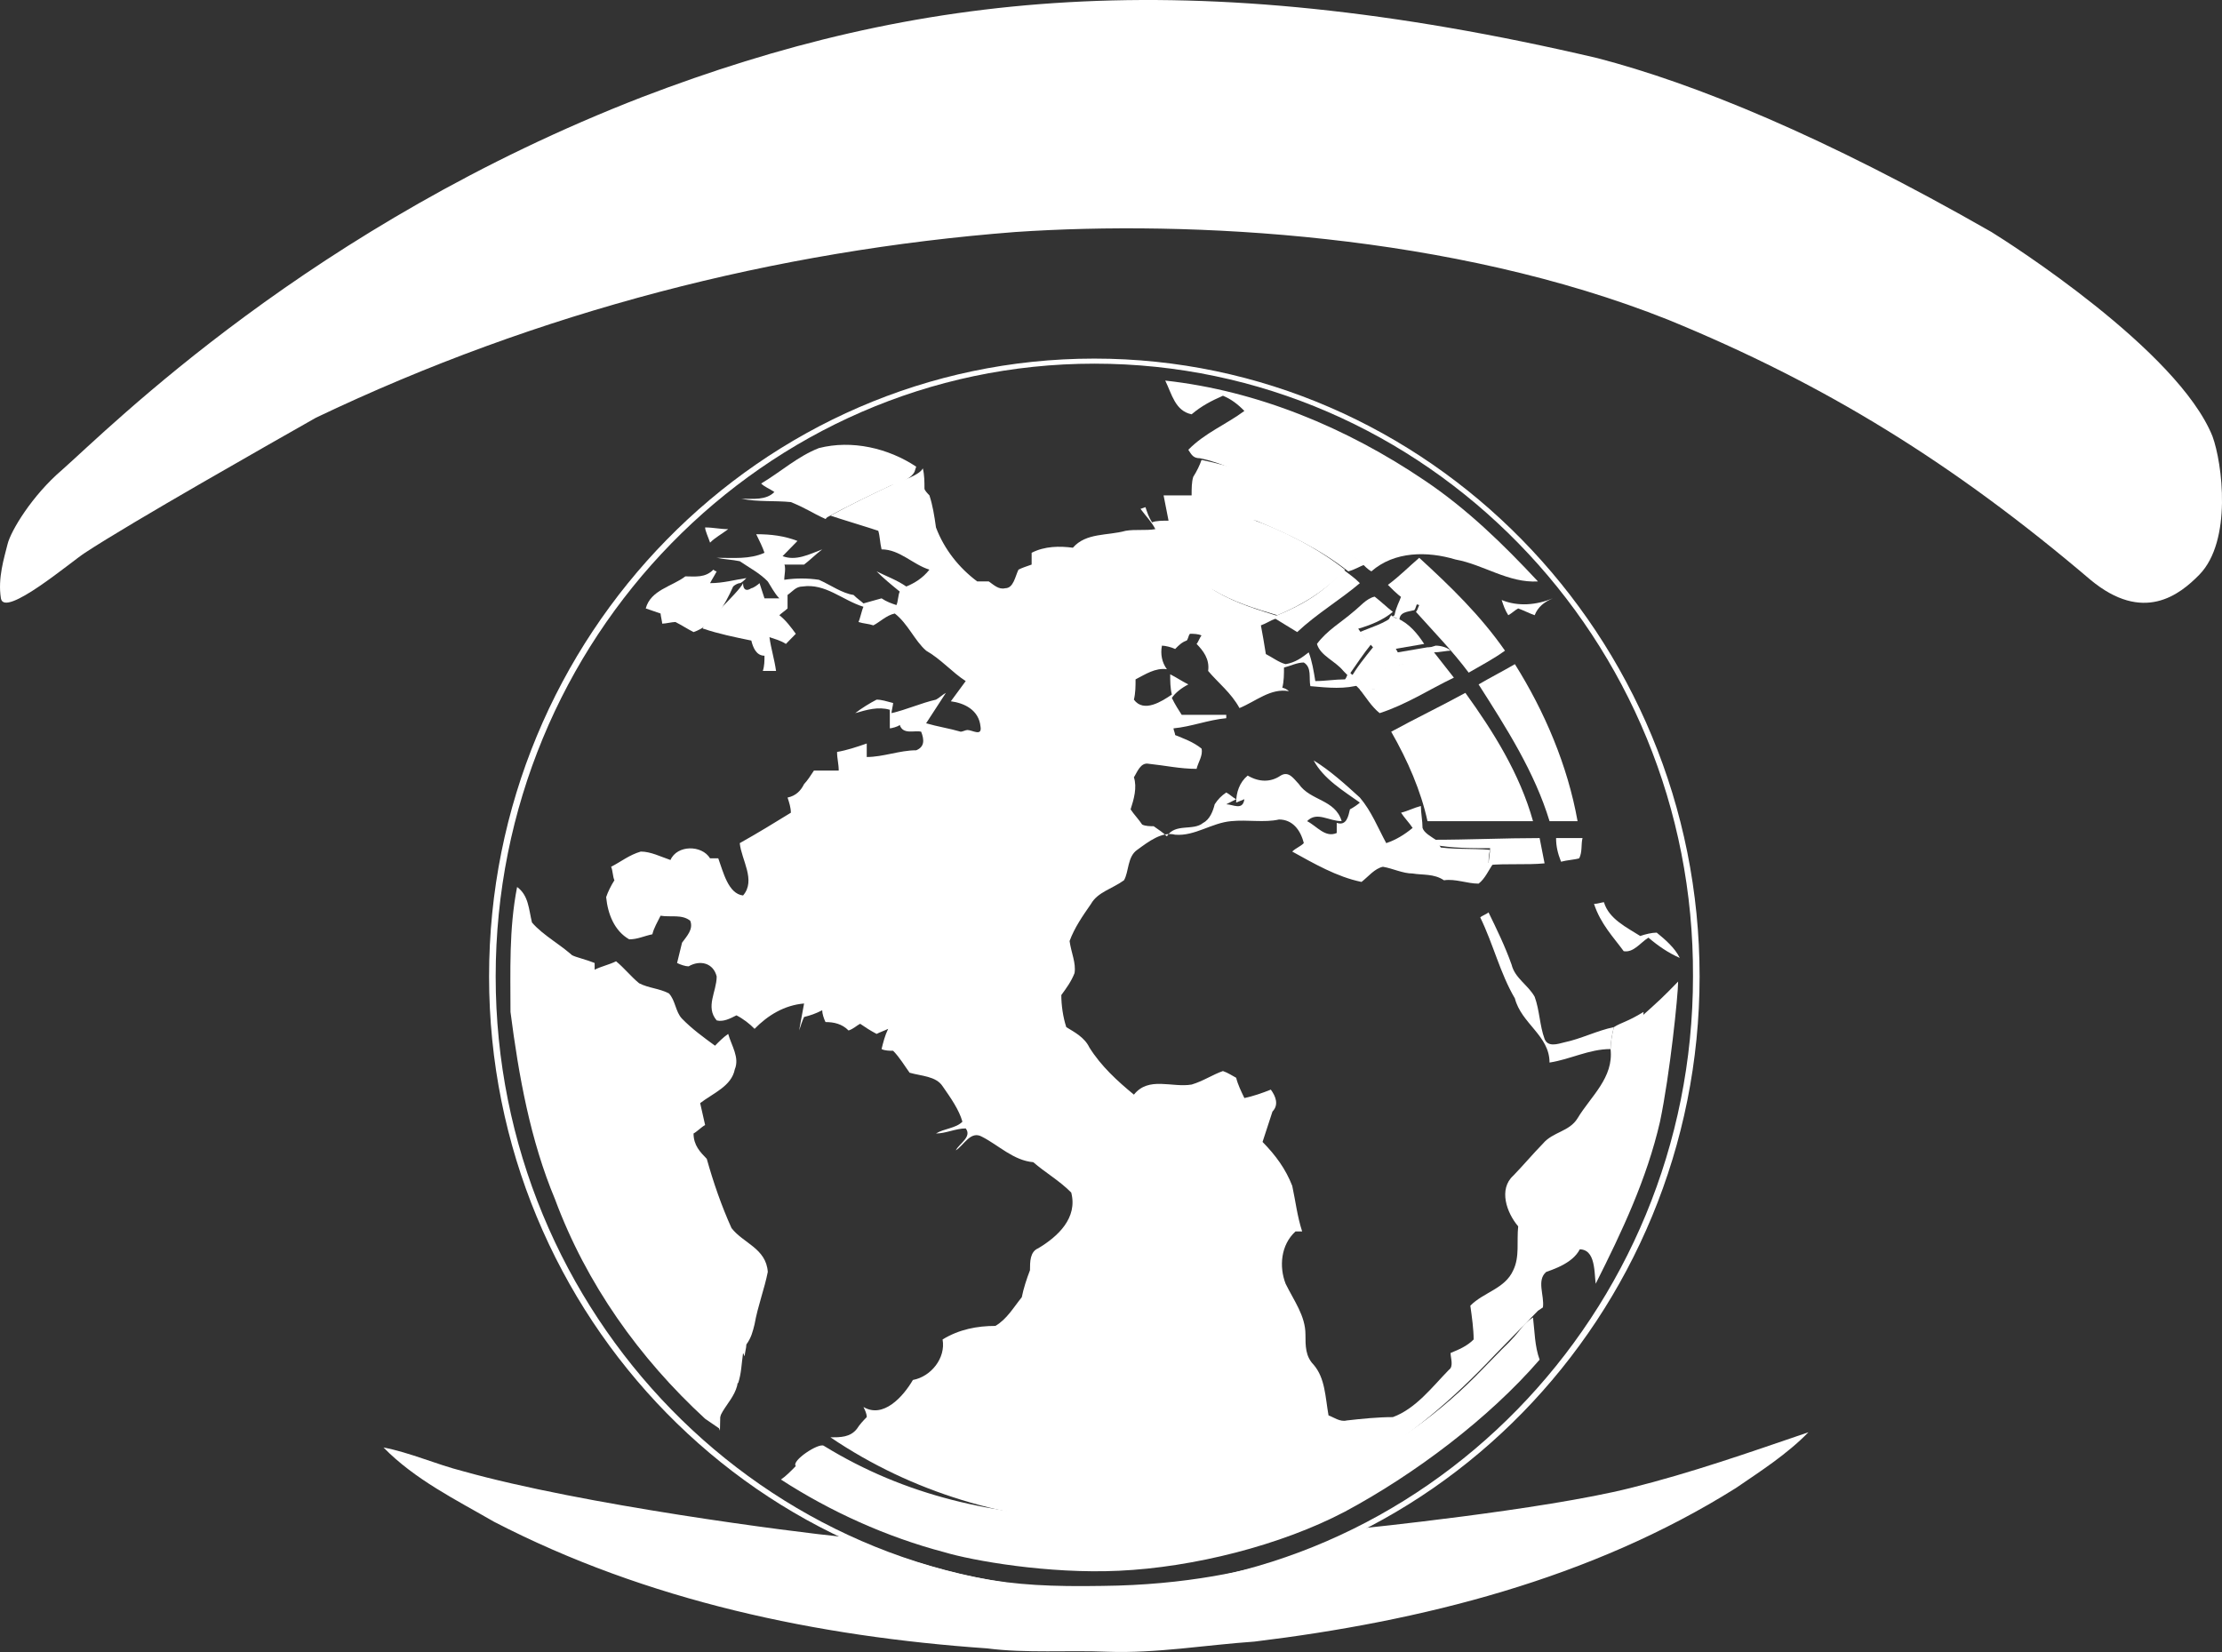
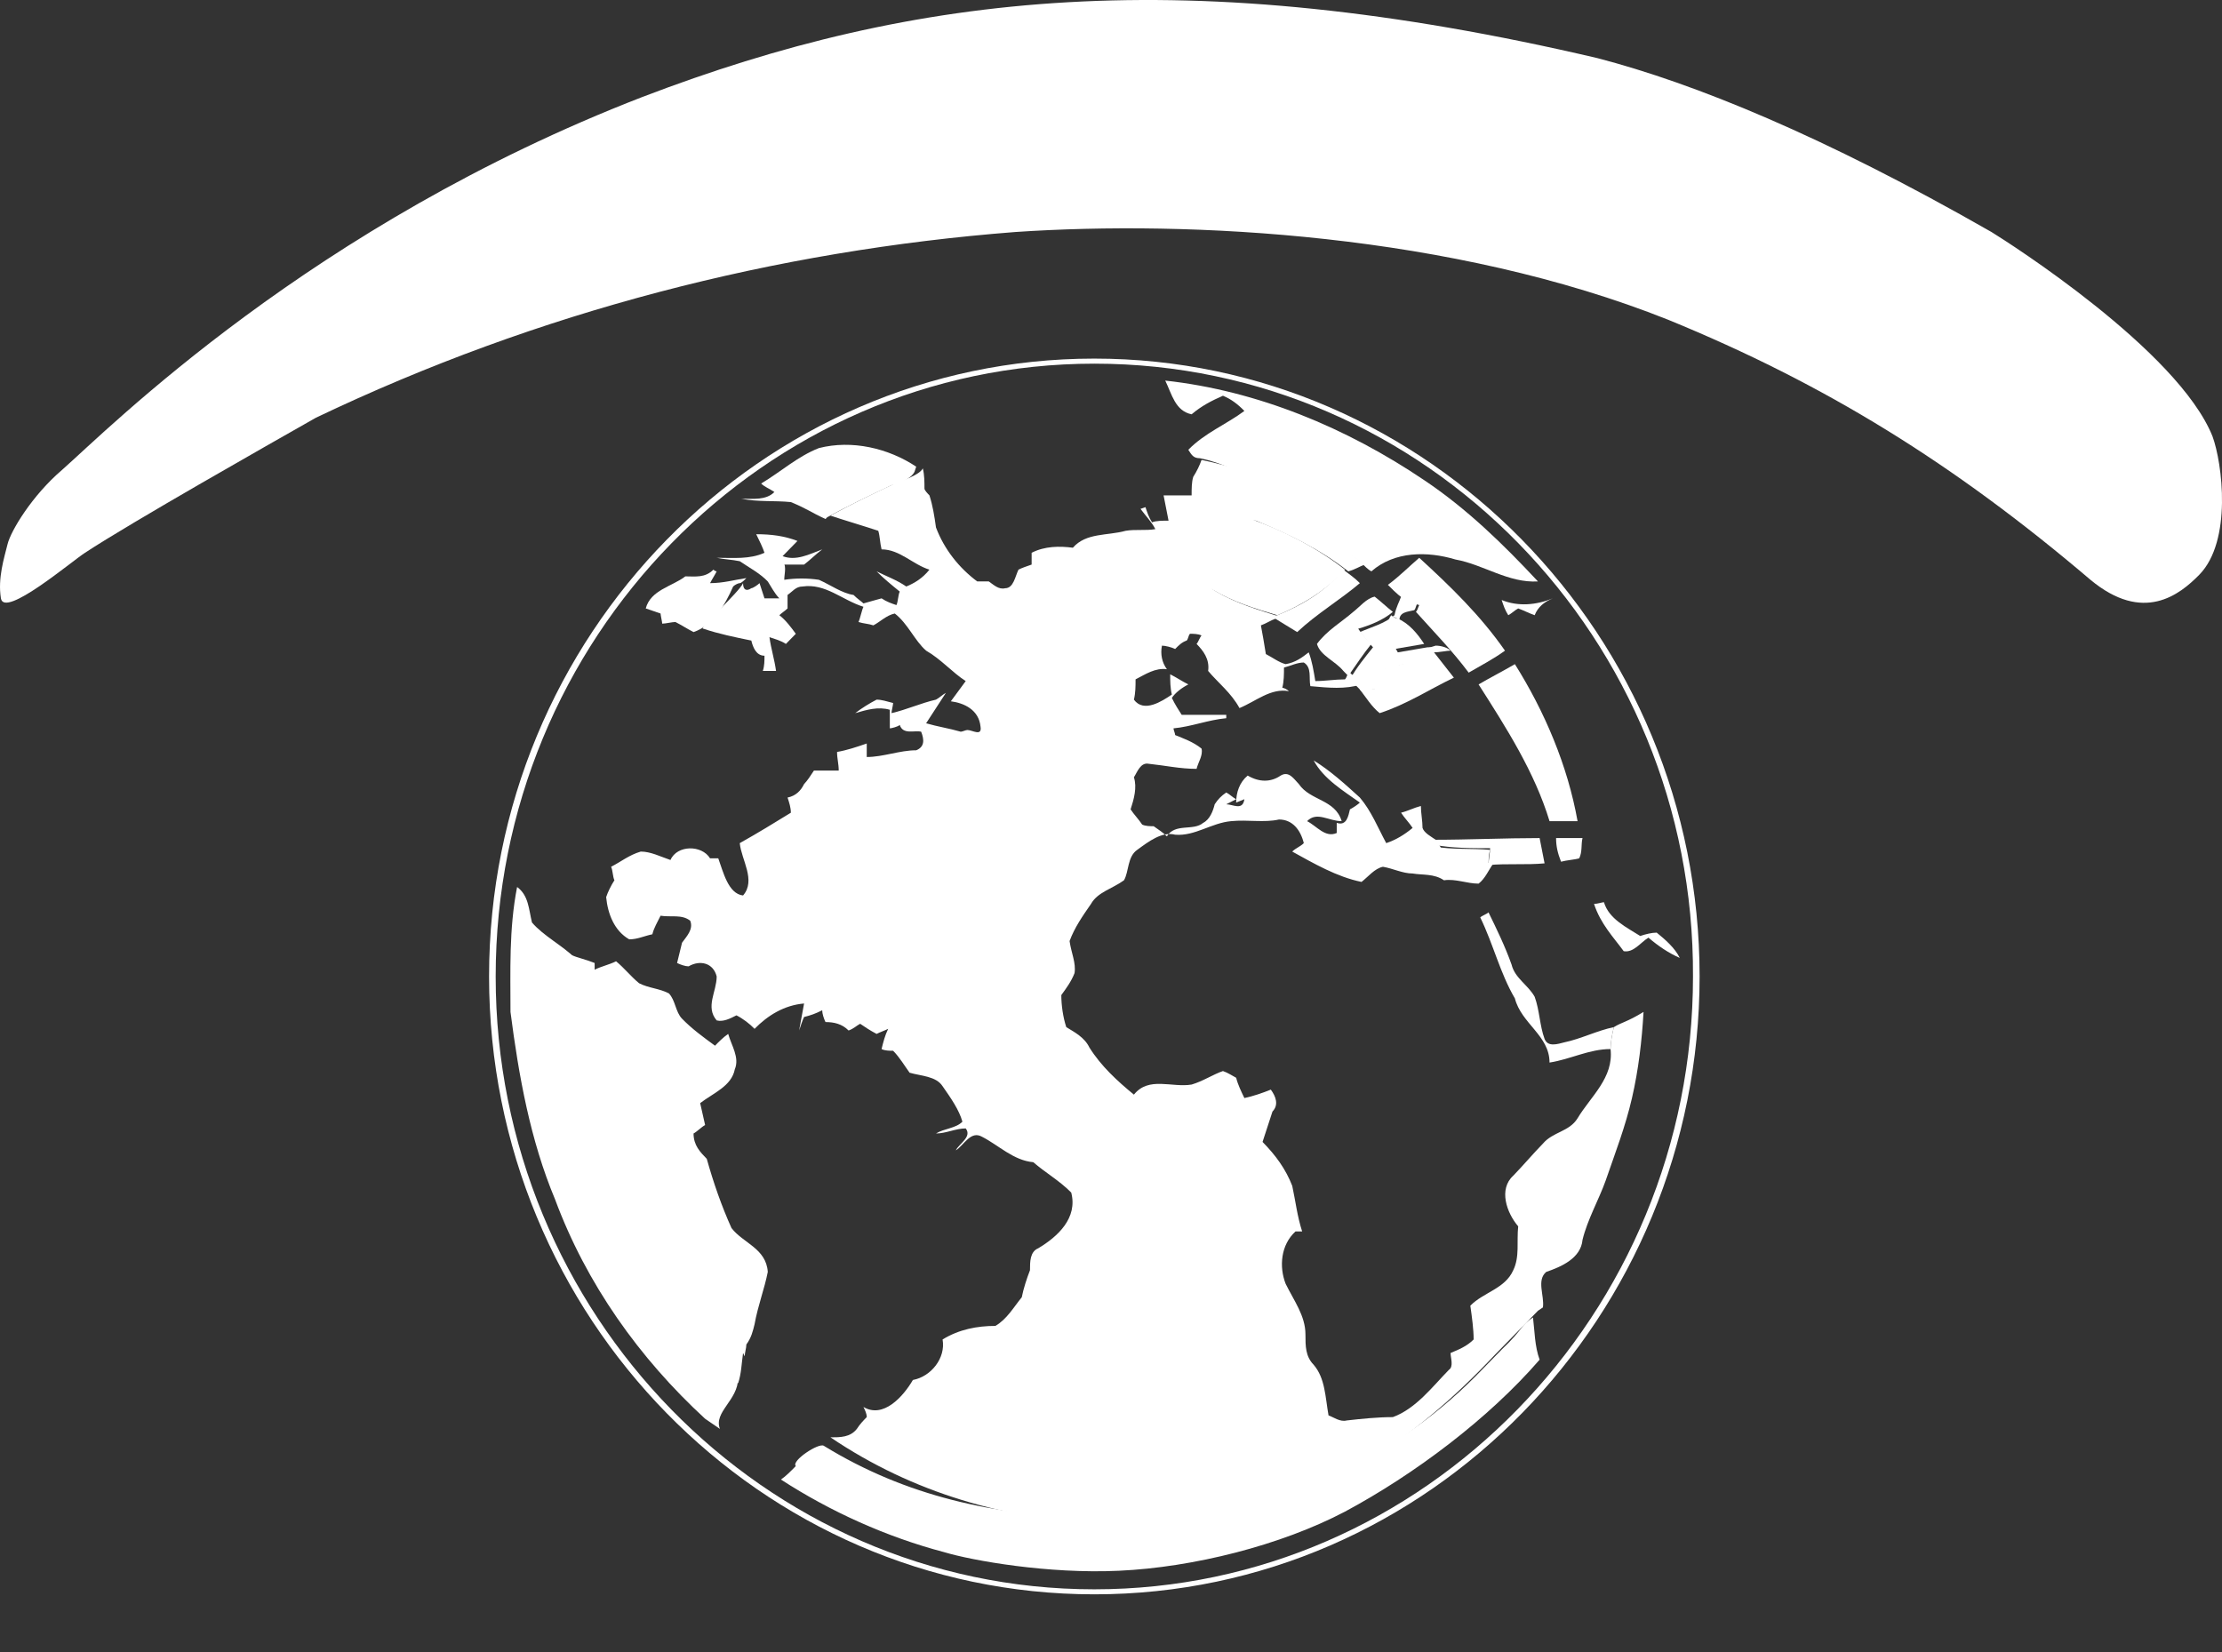
<svg xmlns="http://www.w3.org/2000/svg" width="39" height="29" viewBox="0 0 39 29" fill="none">
  <rect x="0" y="0" width="39" height="29" fill="#333333" stroke="none" />
  <path d="M19.207 27.988C13.36 27.988 8.584 23.128 8.584 17.142C8.584 11.156 13.36 6.295 19.207 6.295C25.055 6.295 29.831 11.156 29.831 17.142C29.831 23.099 25.084 27.988 19.207 27.988ZM19.207 6.384C13.418 6.384 8.7 11.215 8.7 17.142C8.7 23.069 13.418 27.9 19.207 27.9C24.997 27.9 29.715 23.069 29.715 17.142C29.744 11.215 25.026 6.384 19.207 6.384Z" fill="white" />
  <path d="M12.781 8.903C12.839 8.963 12.839 8.963 12.781 8.903Z" fill="white" />
  <path d="M21.639 9.081C21.726 8.992 21.841 9.081 21.957 9.111C22.536 9.318 23.115 9.615 23.607 10C23.289 10.355 22.855 10.622 22.42 10.8C22.015 10.681 21.639 10.563 21.291 10.355C21.118 10.267 21.002 10.03 21.089 9.852C21.205 9.555 21.407 9.318 21.639 9.081Z" fill="white" />
-   <path d="M12.376 9.259C12.521 9.259 12.636 9.289 12.781 9.289C12.665 9.378 12.55 9.437 12.463 9.526C12.434 9.437 12.376 9.318 12.376 9.259Z" fill="white" />
  <path d="M13.273 9.378C13.534 9.378 13.765 9.407 13.997 9.496C13.91 9.585 13.823 9.674 13.736 9.763C13.968 9.852 14.2 9.733 14.431 9.644C14.315 9.733 14.229 9.822 14.113 9.911C13.968 9.911 13.794 9.911 13.65 9.911C13.621 10 13.592 10.118 13.563 10.207C13.534 10.207 13.505 10.207 13.476 10.207C13.331 10.059 13.158 9.97 12.984 9.852C12.839 9.822 12.723 9.822 12.579 9.792C12.868 9.792 13.158 9.822 13.418 9.704C13.389 9.615 13.331 9.496 13.273 9.378Z" fill="white" />
  <path d="M24.36 10.267C24.562 10.118 24.736 9.941 24.91 9.792C25.46 10.296 25.981 10.8 26.415 11.422C26.212 11.57 25.981 11.689 25.778 11.808C25.489 11.422 25.17 11.096 24.852 10.741C24.881 10.711 24.881 10.681 24.91 10.622C24.823 10.593 24.707 10.563 24.62 10.504C24.505 10.415 24.418 10.326 24.36 10.267Z" fill="white" />
  <path d="M12.521 10C12.55 10.03 12.579 10.03 12.579 10.03C12.55 10.089 12.492 10.178 12.463 10.237C12.694 10.237 12.897 10.178 13.1 10.148C13.071 10.178 13.013 10.237 12.984 10.237C12.955 10.237 12.897 10.267 12.868 10.296C12.723 10.622 12.521 10.978 12.173 11.096C12.058 11.037 11.971 10.978 11.855 10.919C11.797 10.919 11.681 10.948 11.623 10.948C11.623 10.919 11.594 10.8 11.594 10.77C11.508 10.741 11.421 10.711 11.334 10.681C11.421 10.355 11.797 10.296 12.029 10.118C12.202 10.118 12.376 10.148 12.521 10Z" fill="white" />
  <path d="M23.578 10C23.694 10.089 23.781 10.148 23.868 10.237C23.52 10.533 23.115 10.77 22.768 11.096C22.623 11.008 22.478 10.919 22.334 10.83L22.42 10.8C22.855 10.622 23.26 10.385 23.578 10Z" fill="white" />
  <path d="M23.752 10.741C23.868 10.652 23.983 10.504 24.128 10.474C24.244 10.563 24.331 10.652 24.447 10.741C24.273 10.889 24.041 10.978 23.839 11.037C23.897 11.126 23.983 11.215 24.07 11.304C23.926 11.482 23.81 11.659 23.665 11.867L23.636 11.837C23.607 11.808 23.578 11.778 23.578 11.778C23.434 11.6 23.173 11.511 23.115 11.304C23.289 11.067 23.549 10.919 23.752 10.741Z" fill="white" />
  <path d="M24.591 10.474C24.678 10.504 24.765 10.533 24.881 10.593C24.852 10.622 24.852 10.681 24.823 10.711C24.707 10.741 24.562 10.741 24.562 10.889C24.534 10.859 24.476 10.83 24.447 10.83C24.302 11.037 24.418 11.245 24.534 11.452C24.707 11.422 24.881 11.393 25.055 11.363C25.113 11.363 25.199 11.363 25.228 11.393C25.055 11.452 24.852 11.511 24.678 11.57C24.678 11.6 24.649 11.659 24.649 11.659C24.534 11.689 24.418 11.719 24.302 11.748C24.244 11.867 24.215 11.985 24.157 12.104C24.07 12.104 23.983 12.104 23.897 12.134L23.839 12.074C23.781 12.015 23.723 11.956 23.665 11.896L23.694 11.926C23.81 11.719 23.955 11.541 24.099 11.363C24.012 11.274 23.955 11.185 23.868 11.096C24.07 11.008 24.302 10.948 24.476 10.8C24.505 10.652 24.562 10.563 24.591 10.474Z" fill="white" />
  <path d="M26.357 10.533C26.647 10.652 26.965 10.622 27.255 10.504C27.11 10.563 26.994 10.652 26.936 10.8C26.849 10.77 26.733 10.711 26.647 10.681C26.589 10.711 26.531 10.77 26.473 10.8C26.415 10.711 26.386 10.622 26.357 10.533Z" fill="white" />
  <path d="M24.418 10.8C24.447 10.83 24.505 10.859 24.534 10.859C24.736 10.948 24.881 11.126 24.997 11.304C24.823 11.334 24.649 11.363 24.476 11.393C24.389 11.215 24.273 11.008 24.418 10.8Z" fill="white" />
  <path d="M25.199 11.334C25.286 11.334 25.402 11.363 25.46 11.422C25.402 11.422 25.257 11.452 25.17 11.452C25.286 11.6 25.402 11.748 25.518 11.896C25.084 12.104 24.678 12.371 24.215 12.519C24.07 12.4 23.983 12.252 23.868 12.104C23.955 12.104 24.041 12.104 24.128 12.104C24.186 11.985 24.215 11.867 24.273 11.748C24.389 11.689 24.505 11.689 24.62 11.659C24.62 11.63 24.649 11.6 24.649 11.57C24.823 11.452 24.997 11.393 25.199 11.334Z" fill="white" />
  <path d="M25.952 12.015C26.154 11.896 26.386 11.778 26.589 11.659C27.11 12.489 27.515 13.438 27.689 14.415C27.515 14.415 27.37 14.415 27.197 14.415C26.936 13.556 26.444 12.786 25.952 12.015Z" fill="white" />
-   <path d="M24.418 12.845C24.852 12.608 25.286 12.4 25.72 12.163C26.212 12.845 26.676 13.586 26.907 14.415C26.299 14.415 25.662 14.415 25.055 14.415C24.939 13.882 24.707 13.349 24.418 12.845Z" fill="white" />
  <path d="M27.312 14.712C27.457 14.712 27.602 14.712 27.776 14.712C27.747 14.83 27.776 14.949 27.718 15.068C27.602 15.097 27.515 15.097 27.399 15.127C27.341 14.979 27.312 14.86 27.312 14.712Z" fill="white" />
  <path d="M25.141 14.742C25.778 14.742 26.415 14.712 27.023 14.712C27.052 14.86 27.081 15.008 27.11 15.156C26.791 15.186 26.444 15.156 26.126 15.186C26.126 15.097 26.154 14.979 26.154 14.89C25.807 14.89 25.489 14.89 25.17 14.83L25.141 14.742Z" fill="white" />
  <path d="M25.17 14.86C25.489 14.919 25.836 14.89 26.154 14.919C26.126 15.008 26.126 15.127 26.126 15.216C25.836 15.186 25.547 15.127 25.228 15.068C25.257 14.979 25.199 14.89 25.17 14.86Z" fill="white" />
  <path d="M27.978 15.868C28.036 15.868 28.123 15.838 28.152 15.838C28.239 16.134 28.557 16.283 28.789 16.431C28.875 16.401 28.991 16.372 29.078 16.372C29.223 16.49 29.396 16.638 29.483 16.816C29.281 16.727 29.107 16.608 28.933 16.46C28.789 16.549 28.673 16.727 28.499 16.698C28.326 16.46 28.094 16.223 27.978 15.868Z" fill="white" />
  <path d="M25.981 16.105C26.01 16.075 26.097 16.046 26.126 16.016C26.27 16.312 26.415 16.608 26.531 16.934C26.589 17.172 26.82 17.29 26.936 17.498C27.023 17.735 27.023 18.001 27.11 18.238C27.168 18.387 27.341 18.327 27.457 18.298C27.747 18.238 28.036 18.09 28.326 18.031C28.297 18.15 28.268 18.298 28.268 18.416C27.891 18.416 27.573 18.594 27.197 18.653C27.197 18.179 26.704 17.972 26.589 17.527C26.328 17.083 26.212 16.579 25.981 16.105Z" fill="white" />
  <path d="M12.839 21.558C12.665 21.172 12.521 20.758 12.405 20.343C12.289 20.224 12.173 20.105 12.173 19.898C12.231 19.868 12.318 19.779 12.376 19.75C12.347 19.631 12.318 19.483 12.289 19.365C12.521 19.187 12.839 19.068 12.897 18.772C12.984 18.564 12.839 18.357 12.781 18.15C12.694 18.209 12.607 18.298 12.55 18.357C12.347 18.209 12.144 18.061 11.971 17.883C11.855 17.764 11.855 17.557 11.739 17.438C11.566 17.349 11.392 17.349 11.218 17.261C11.073 17.142 10.958 16.994 10.813 16.875C10.697 16.934 10.552 16.964 10.437 17.023V16.905C10.292 16.846 10.147 16.816 10.002 16.757C9.944 17.29 10.031 17.824 10.089 18.357C10.292 20.431 11.218 22.417 12.636 23.899C12.752 24.017 12.868 24.136 12.955 24.284C13.013 24.106 13.013 23.958 13.042 23.751L13.071 23.81C13.071 23.751 13.1 23.662 13.1 23.602C13.187 23.484 13.215 23.365 13.244 23.247C13.302 22.921 13.418 22.625 13.476 22.328C13.447 21.913 13.042 21.824 12.839 21.558ZM28.326 18.031C28.297 18.15 28.268 18.298 28.268 18.416C28.326 18.92 27.92 19.246 27.689 19.631C27.544 19.868 27.255 19.868 27.081 20.076C26.907 20.254 26.733 20.461 26.56 20.639C26.299 20.876 26.444 21.291 26.647 21.528C26.618 21.795 26.676 22.061 26.56 22.299C26.415 22.625 26.039 22.684 25.807 22.921C25.836 23.128 25.865 23.336 25.865 23.514C25.749 23.632 25.605 23.691 25.46 23.751C25.46 23.84 25.518 23.988 25.431 24.047C25.141 24.343 24.852 24.729 24.447 24.877C24.186 24.877 23.897 24.906 23.636 24.936C23.52 24.966 23.405 24.877 23.318 24.847C23.26 24.521 23.26 24.195 23.057 23.958C22.913 23.81 22.913 23.632 22.913 23.425C22.913 23.099 22.71 22.832 22.565 22.536C22.449 22.239 22.478 21.854 22.739 21.617H22.855C22.768 21.35 22.739 21.084 22.681 20.817C22.565 20.52 22.392 20.283 22.16 20.046C22.218 19.868 22.276 19.691 22.334 19.513C22.449 19.394 22.392 19.246 22.305 19.128C22.16 19.187 21.986 19.246 21.841 19.276C21.784 19.157 21.726 19.039 21.697 18.92C21.639 18.89 21.552 18.831 21.465 18.802C21.291 18.861 21.118 18.979 20.915 19.039C20.568 19.098 20.163 18.89 19.902 19.216C19.613 18.979 19.323 18.713 19.12 18.387C19.034 18.209 18.86 18.12 18.715 18.031C18.657 17.853 18.628 17.646 18.628 17.468C18.715 17.349 18.802 17.231 18.86 17.083C18.889 16.905 18.802 16.727 18.773 16.52C18.86 16.283 19.005 16.075 19.149 15.868C19.265 15.66 19.526 15.601 19.728 15.453C19.815 15.305 19.786 15.038 19.96 14.919C20.163 14.771 20.394 14.593 20.626 14.653C20.973 14.682 21.263 14.445 21.61 14.415C21.899 14.386 22.189 14.445 22.449 14.386C22.681 14.386 22.826 14.564 22.884 14.801C22.826 14.86 22.739 14.89 22.681 14.949C23.057 15.156 23.462 15.393 23.897 15.482C24.012 15.393 24.128 15.245 24.273 15.216C24.447 15.245 24.62 15.334 24.794 15.334C24.968 15.364 25.17 15.334 25.344 15.453C25.547 15.423 25.749 15.512 25.952 15.512C26.068 15.423 26.126 15.275 26.212 15.156C25.923 15.127 25.634 15.068 25.344 15.008C25.315 14.949 25.286 14.86 25.257 14.83L25.199 14.742C25.113 14.682 24.997 14.623 24.968 14.534C24.968 14.415 24.939 14.267 24.939 14.149C24.823 14.178 24.707 14.238 24.591 14.267C24.649 14.356 24.736 14.445 24.794 14.534C24.649 14.653 24.505 14.742 24.331 14.801C24.186 14.534 24.07 14.238 23.868 14.001C23.607 13.764 23.347 13.527 23.057 13.349C23.231 13.675 23.578 13.882 23.868 14.089C23.839 14.119 23.752 14.178 23.694 14.208C23.665 14.327 23.636 14.504 23.462 14.445C23.462 14.504 23.462 14.564 23.462 14.623C23.26 14.712 23.115 14.504 22.942 14.415C23.115 14.238 23.318 14.415 23.549 14.415C23.434 14.03 22.999 14.06 22.797 13.764C22.71 13.675 22.623 13.527 22.478 13.615C22.305 13.734 22.102 13.734 21.899 13.615C21.755 13.734 21.697 13.912 21.697 14.089L21.841 14.03C21.812 14.238 21.639 14.119 21.523 14.119L21.697 14.03C21.639 14.001 21.581 13.941 21.523 13.912C21.436 13.971 21.378 14.03 21.32 14.119C21.291 14.238 21.234 14.386 21.118 14.445C20.944 14.593 20.626 14.445 20.481 14.682C20.423 14.623 20.336 14.564 20.249 14.504C20.192 14.504 20.105 14.504 20.047 14.475C19.989 14.386 19.902 14.297 19.844 14.208C19.902 14.03 19.96 13.823 19.902 13.645C19.96 13.556 20.018 13.378 20.163 13.408C20.452 13.438 20.713 13.497 21.002 13.497C21.031 13.378 21.118 13.26 21.089 13.141C20.944 13.023 20.77 12.963 20.626 12.904C20.626 12.874 20.597 12.815 20.597 12.786C20.915 12.756 21.205 12.637 21.523 12.608C21.523 12.608 21.523 12.578 21.523 12.549C21.263 12.549 21.002 12.549 20.741 12.549C20.684 12.46 20.626 12.371 20.568 12.252C20.626 12.163 20.741 12.074 20.857 12.015C20.741 11.956 20.655 11.896 20.539 11.837C20.539 11.956 20.539 12.074 20.568 12.193C20.394 12.311 20.076 12.519 19.902 12.282C19.931 12.163 19.931 12.045 19.931 11.926C20.105 11.837 20.278 11.719 20.481 11.748C20.394 11.63 20.365 11.482 20.394 11.334C20.452 11.334 20.568 11.363 20.626 11.393C20.684 11.334 20.741 11.274 20.828 11.245C20.857 11.215 20.857 11.156 20.886 11.126C20.944 11.126 21.031 11.126 21.089 11.156C21.06 11.185 21.031 11.274 21.002 11.304C21.118 11.422 21.234 11.57 21.205 11.778C21.378 11.985 21.61 12.163 21.755 12.43C22.044 12.311 22.305 12.074 22.623 12.134C22.594 12.104 22.536 12.074 22.507 12.074C22.536 11.956 22.536 11.837 22.536 11.719C22.652 11.689 22.768 11.63 22.884 11.63C23.028 11.719 22.97 11.896 22.999 12.045C23.318 12.074 23.607 12.104 23.897 12.015C23.839 11.956 23.781 11.867 23.723 11.837C23.694 11.808 23.665 11.778 23.665 11.778C23.665 11.808 23.636 11.896 23.607 11.926C23.434 11.926 23.26 11.956 23.086 11.956C23.057 11.778 23.028 11.6 22.97 11.452C22.855 11.541 22.739 11.63 22.565 11.659C22.449 11.63 22.334 11.541 22.218 11.482C22.189 11.304 22.16 11.126 22.131 10.978C22.218 10.948 22.305 10.889 22.392 10.859L22.478 10.83C22.102 10.711 21.697 10.593 21.349 10.385C21.176 10.296 21.06 10.089 21.176 9.881C21.32 9.615 21.494 9.348 21.726 9.14C21.812 9.052 21.928 9.14 22.044 9.14C22.623 9.378 23.173 9.644 23.665 10.03C23.781 10 23.868 9.941 23.955 9.911C23.636 9.674 23.318 9.437 22.942 9.259C22.623 9.111 22.276 8.992 21.986 8.814C22.131 8.696 22.247 8.548 22.392 8.429C21.957 8.311 21.523 8.162 21.089 8.074C21.06 8.162 21.002 8.281 20.944 8.37C20.915 8.459 20.915 8.577 20.915 8.696C20.741 8.696 20.568 8.696 20.423 8.696C20.452 8.844 20.481 8.992 20.51 9.14C20.423 9.14 20.278 9.14 20.221 9.17C20.163 9.081 20.134 8.992 20.105 8.903L20.018 8.933C20.105 9.052 20.221 9.17 20.278 9.289C20.105 9.318 19.931 9.289 19.757 9.318C19.439 9.407 19.063 9.348 18.831 9.615C18.599 9.585 18.339 9.585 18.107 9.704V9.911C18.02 9.941 17.934 9.97 17.876 10C17.818 10.118 17.789 10.326 17.644 10.326C17.529 10.355 17.442 10.267 17.355 10.207C17.297 10.207 17.21 10.207 17.152 10.207C16.834 9.97 16.573 9.644 16.428 9.259C16.399 9.052 16.371 8.874 16.313 8.696C16.284 8.666 16.226 8.607 16.226 8.577C16.226 8.459 16.226 8.34 16.197 8.222C16.139 8.34 15.85 8.429 15.705 8.488C15.329 8.666 14.952 8.844 14.576 9.052C14.75 9.111 15.242 9.259 15.415 9.318C15.444 9.407 15.444 9.526 15.473 9.644C15.792 9.644 16.023 9.911 16.313 10C16.197 10.148 16.052 10.237 15.907 10.296C15.734 10.178 15.56 10.118 15.386 10.03C15.502 10.148 15.647 10.267 15.792 10.385C15.763 10.444 15.763 10.563 15.734 10.622C15.647 10.593 15.56 10.563 15.473 10.504C15.357 10.533 15.271 10.563 15.155 10.593C15.126 10.563 15.039 10.504 14.981 10.444C14.778 10.415 14.576 10.267 14.373 10.178C14.171 10.148 13.968 10.148 13.765 10.178C13.765 10.059 13.823 9.911 13.707 9.822C13.679 9.911 13.621 9.881 13.592 9.97C13.563 9.97 13.505 10.059 13.505 10.059L13.476 10.207C13.534 10.296 13.592 10.415 13.679 10.504C13.592 10.504 13.505 10.504 13.418 10.504C13.389 10.415 13.36 10.326 13.331 10.237C13.302 10.267 13.215 10.326 13.187 10.326C13.1 10.385 13.042 10.355 13.042 10.237C12.984 10.385 12.231 11.067 12.347 11.037C12.607 11.126 12.897 11.185 13.187 11.245C13.215 11.363 13.273 11.511 13.418 11.511C13.418 11.6 13.418 11.689 13.389 11.778C13.447 11.778 13.563 11.778 13.621 11.778C13.592 11.57 13.534 11.393 13.505 11.185C13.592 11.215 13.707 11.245 13.794 11.304C13.852 11.245 13.91 11.185 13.968 11.126C13.881 11.008 13.794 10.889 13.679 10.8C13.707 10.77 13.794 10.711 13.823 10.681C13.823 10.622 13.823 10.504 13.823 10.444C13.91 10.385 13.968 10.296 14.084 10.296C14.489 10.237 14.778 10.533 15.155 10.652C15.126 10.711 15.097 10.859 15.068 10.919C15.155 10.948 15.242 10.948 15.329 10.978C15.444 10.919 15.56 10.8 15.705 10.77C15.936 10.948 16.052 11.245 16.255 11.422C16.515 11.57 16.718 11.808 16.95 11.956C16.863 12.074 16.776 12.193 16.689 12.311C16.921 12.341 17.181 12.46 17.21 12.756C17.239 12.934 17.065 12.815 16.979 12.815C16.95 12.815 16.892 12.845 16.863 12.845C16.66 12.786 16.457 12.756 16.255 12.697C16.371 12.519 16.486 12.341 16.602 12.163C16.544 12.193 16.486 12.252 16.428 12.282C16.168 12.341 15.907 12.46 15.647 12.519C15.647 12.489 15.676 12.371 15.676 12.341C15.56 12.311 15.473 12.282 15.386 12.282C15.271 12.341 15.126 12.43 15.01 12.519C15.213 12.46 15.415 12.4 15.618 12.46C15.618 12.578 15.618 12.667 15.618 12.786C15.647 12.786 15.763 12.756 15.792 12.726C15.85 12.904 16.052 12.815 16.168 12.845C16.226 12.993 16.226 13.112 16.081 13.171C15.792 13.171 15.502 13.289 15.213 13.289C15.213 13.23 15.213 13.112 15.213 13.052C15.039 13.112 14.865 13.171 14.692 13.2C14.692 13.319 14.721 13.408 14.721 13.527C14.576 13.527 14.431 13.527 14.286 13.527C14.229 13.615 14.171 13.704 14.113 13.764C14.055 13.882 13.968 13.971 13.823 14.001C13.852 14.089 13.881 14.178 13.881 14.267C13.592 14.445 13.302 14.623 12.984 14.801C13.013 15.097 13.273 15.453 13.042 15.72C12.781 15.69 12.694 15.305 12.607 15.068H12.463C12.318 14.83 11.884 14.83 11.768 15.097C11.594 15.038 11.421 14.949 11.247 14.949C11.044 15.008 10.9 15.127 10.726 15.216C10.755 15.275 10.755 15.393 10.784 15.453C10.726 15.542 10.668 15.66 10.639 15.749C10.668 16.046 10.784 16.342 11.044 16.49C11.189 16.49 11.305 16.431 11.45 16.401C11.479 16.283 11.537 16.194 11.594 16.075C11.768 16.105 11.971 16.046 12.115 16.164C12.173 16.312 12.057 16.431 11.971 16.549C11.942 16.668 11.913 16.786 11.884 16.905C11.942 16.934 12.029 16.964 12.086 16.964C12.289 16.846 12.521 16.905 12.579 17.142C12.579 17.409 12.376 17.675 12.579 17.913C12.694 17.942 12.81 17.883 12.926 17.824C13.042 17.883 13.158 17.972 13.244 18.061C13.476 17.824 13.765 17.646 14.113 17.616C14.084 17.764 14.055 17.942 14.026 18.09C14.055 18.001 14.084 17.913 14.113 17.853C14.229 17.824 14.315 17.794 14.431 17.735C14.431 17.794 14.46 17.883 14.489 17.942C14.634 17.942 14.778 17.972 14.894 18.09C14.981 18.061 15.039 18.001 15.097 17.972C15.184 18.031 15.271 18.09 15.386 18.15C15.444 18.12 15.531 18.09 15.589 18.061C15.531 18.179 15.502 18.298 15.473 18.416C15.531 18.446 15.618 18.446 15.676 18.446C15.792 18.564 15.879 18.713 15.965 18.831C16.168 18.89 16.428 18.89 16.544 19.068C16.689 19.276 16.834 19.483 16.892 19.691C16.776 19.809 16.573 19.809 16.428 19.898C16.602 19.898 16.776 19.809 16.95 19.809C17.065 19.957 16.834 20.076 16.776 20.194C16.921 20.105 17.036 19.839 17.239 19.957C17.529 20.105 17.789 20.372 18.136 20.402C18.339 20.58 18.599 20.728 18.802 20.935C18.918 21.38 18.57 21.706 18.223 21.913C18.078 21.973 18.078 22.15 18.078 22.299C18.02 22.447 17.963 22.625 17.934 22.773C17.789 22.951 17.673 23.158 17.471 23.276C17.152 23.276 16.834 23.336 16.544 23.514C16.602 23.84 16.342 24.166 16.023 24.225C15.85 24.521 15.502 24.906 15.155 24.699C15.184 24.758 15.213 24.817 15.213 24.877C15.155 24.936 15.097 24.995 15.039 25.084C14.923 25.232 14.75 25.232 14.576 25.232C16.023 26.21 17.673 26.685 19.41 26.744C19.786 26.744 20.626 26.685 21.002 26.655C23.144 26.418 24.765 25.351 26.241 23.78C26.502 23.514 26.704 23.306 26.994 23.01L27.081 22.951C27.11 22.743 26.965 22.476 27.139 22.328C27.399 22.239 27.747 22.091 27.776 21.765C27.862 21.41 28.065 21.054 28.181 20.728C28.355 20.224 28.528 19.779 28.644 19.276C28.76 18.772 28.818 18.268 28.847 17.764C28.557 17.942 28.47 17.942 28.326 18.031Z" fill="white" />
  <path d="M11.276 1.702C16.081 -0.135 20.828 -0.669 28.036 1.02C29.744 1.465 32.002 2.384 34.954 4.073C35.244 4.251 38.225 6.147 38.833 7.659C39.007 8.133 39.181 9.496 38.602 10.089C38.254 10.444 37.617 10.948 36.691 10.178C34.288 8.133 32.031 6.74 29.281 5.614C25.489 4.102 20.886 3.865 17.818 4.073C13.621 4.399 9.452 5.466 5.545 7.333C4.763 7.777 2.303 9.17 1.492 9.704C1.26 9.852 0.074 10.859 0.016 10.504C-0.042 10.148 0.074 9.792 0.132 9.555C0.189 9.318 0.566 8.696 1.087 8.251C1.926 7.51 5.458 3.954 11.276 1.702Z" fill="white" />
-   <path d="M19.352 27.84C22.276 27.811 23.868 26.833 23.868 26.833C23.868 26.833 27.081 26.507 28.615 26.122C29.686 25.855 30.699 25.499 31.741 25.143C31.365 25.529 30.902 25.825 30.468 26.122C27.92 27.722 24.939 28.463 22.015 28.818C21.147 28.878 20.307 29.026 19.439 28.996C18.744 28.966 18.02 29.026 17.326 28.937C14.344 28.729 11.363 28.107 8.671 26.714C8.005 26.329 7.281 25.973 6.731 25.41C7.195 25.499 7.658 25.707 8.121 25.825C10.234 26.418 13.91 26.892 14.807 26.981C16.834 27.722 17.586 27.87 19.352 27.84Z" fill="white" />
  <path d="M20.452 6.681C22.073 6.859 23.636 7.51 24.997 8.429C25.749 8.933 26.386 9.555 26.994 10.207C26.473 10.237 26.039 9.911 25.547 9.822C25.055 9.674 24.476 9.674 24.07 10.03C24.012 10 23.955 9.941 23.897 9.881C23.578 9.644 23.173 9.407 22.826 9.259C22.507 9.111 22.131 8.992 21.812 8.814C21.957 8.696 21.957 8.548 22.102 8.4C21.668 8.281 21.494 8.133 21.06 8.044C20.944 8.044 20.915 7.985 20.857 7.896C21.147 7.599 21.523 7.451 21.841 7.214C21.726 7.096 21.61 7.007 21.465 6.947C21.263 7.036 21.089 7.125 20.915 7.273C20.626 7.214 20.568 6.918 20.452 6.681Z" fill="white" />
  <path d="M14.373 7.866C14.952 7.718 15.589 7.866 16.081 8.192L16.052 8.281C15.994 8.4 15.792 8.488 15.647 8.518C15.271 8.696 14.894 8.874 14.518 9.081L14.489 9.111C14.229 8.992 14.171 8.933 13.881 8.814C13.592 8.785 13.302 8.814 13.013 8.755C13.215 8.755 13.447 8.785 13.592 8.637C13.505 8.577 13.418 8.548 13.36 8.488C13.707 8.281 13.997 8.014 14.373 7.866Z" fill="white" />
  <path d="M9.076 15.571C9.279 15.72 9.279 15.957 9.337 16.194C9.539 16.431 9.887 16.608 10.089 16.816C10.031 17.349 10.118 17.794 10.176 18.327C10.379 20.402 11.276 22.328 12.665 23.84C12.781 23.958 12.781 24.106 12.955 24.195C12.955 24.581 12.521 24.788 12.636 25.084C12.55 25.025 12.463 24.966 12.376 24.906C11.218 23.84 10.292 22.536 9.742 21.054C9.308 20.017 9.105 18.89 8.96 17.764C8.96 17.053 8.931 16.312 9.076 15.571Z" fill="white" />
-   <path d="M29.454 17.231C29.454 17.468 29.31 18.861 29.136 19.691C28.904 20.698 28.47 21.617 28.007 22.536C27.978 22.299 28.007 21.854 27.631 21.943C27.718 21.587 27.891 21.291 28.007 20.965C28.181 20.461 28.383 19.987 28.47 19.453C28.586 18.95 28.644 18.446 28.702 17.942C29.165 17.527 29.165 17.527 29.454 17.231Z" fill="white" />
  <path d="M26.357 23.691C26.762 23.306 26.676 23.276 26.907 23.128C26.936 23.365 26.936 23.632 27.023 23.869C26.126 24.906 24.823 25.884 23.607 26.536C22.478 27.129 20.944 27.514 19.642 27.574C18.397 27.633 17.065 27.396 16.573 27.248C15.56 26.981 14.576 26.536 13.707 25.973C13.794 25.914 13.881 25.825 13.968 25.736C13.881 25.647 14.373 25.321 14.46 25.381C15.907 26.27 17.442 26.596 19.149 26.655C19.526 26.655 20.249 26.625 20.626 26.596C22.739 26.359 24.534 25.588 26.039 24.017L26.357 23.691Z" fill="white" />
-   <path d="M12.665 23.84C12.781 23.958 12.81 23.988 12.955 24.106C12.955 24.491 12.492 24.788 12.636 25.114" fill="white" />
</svg>